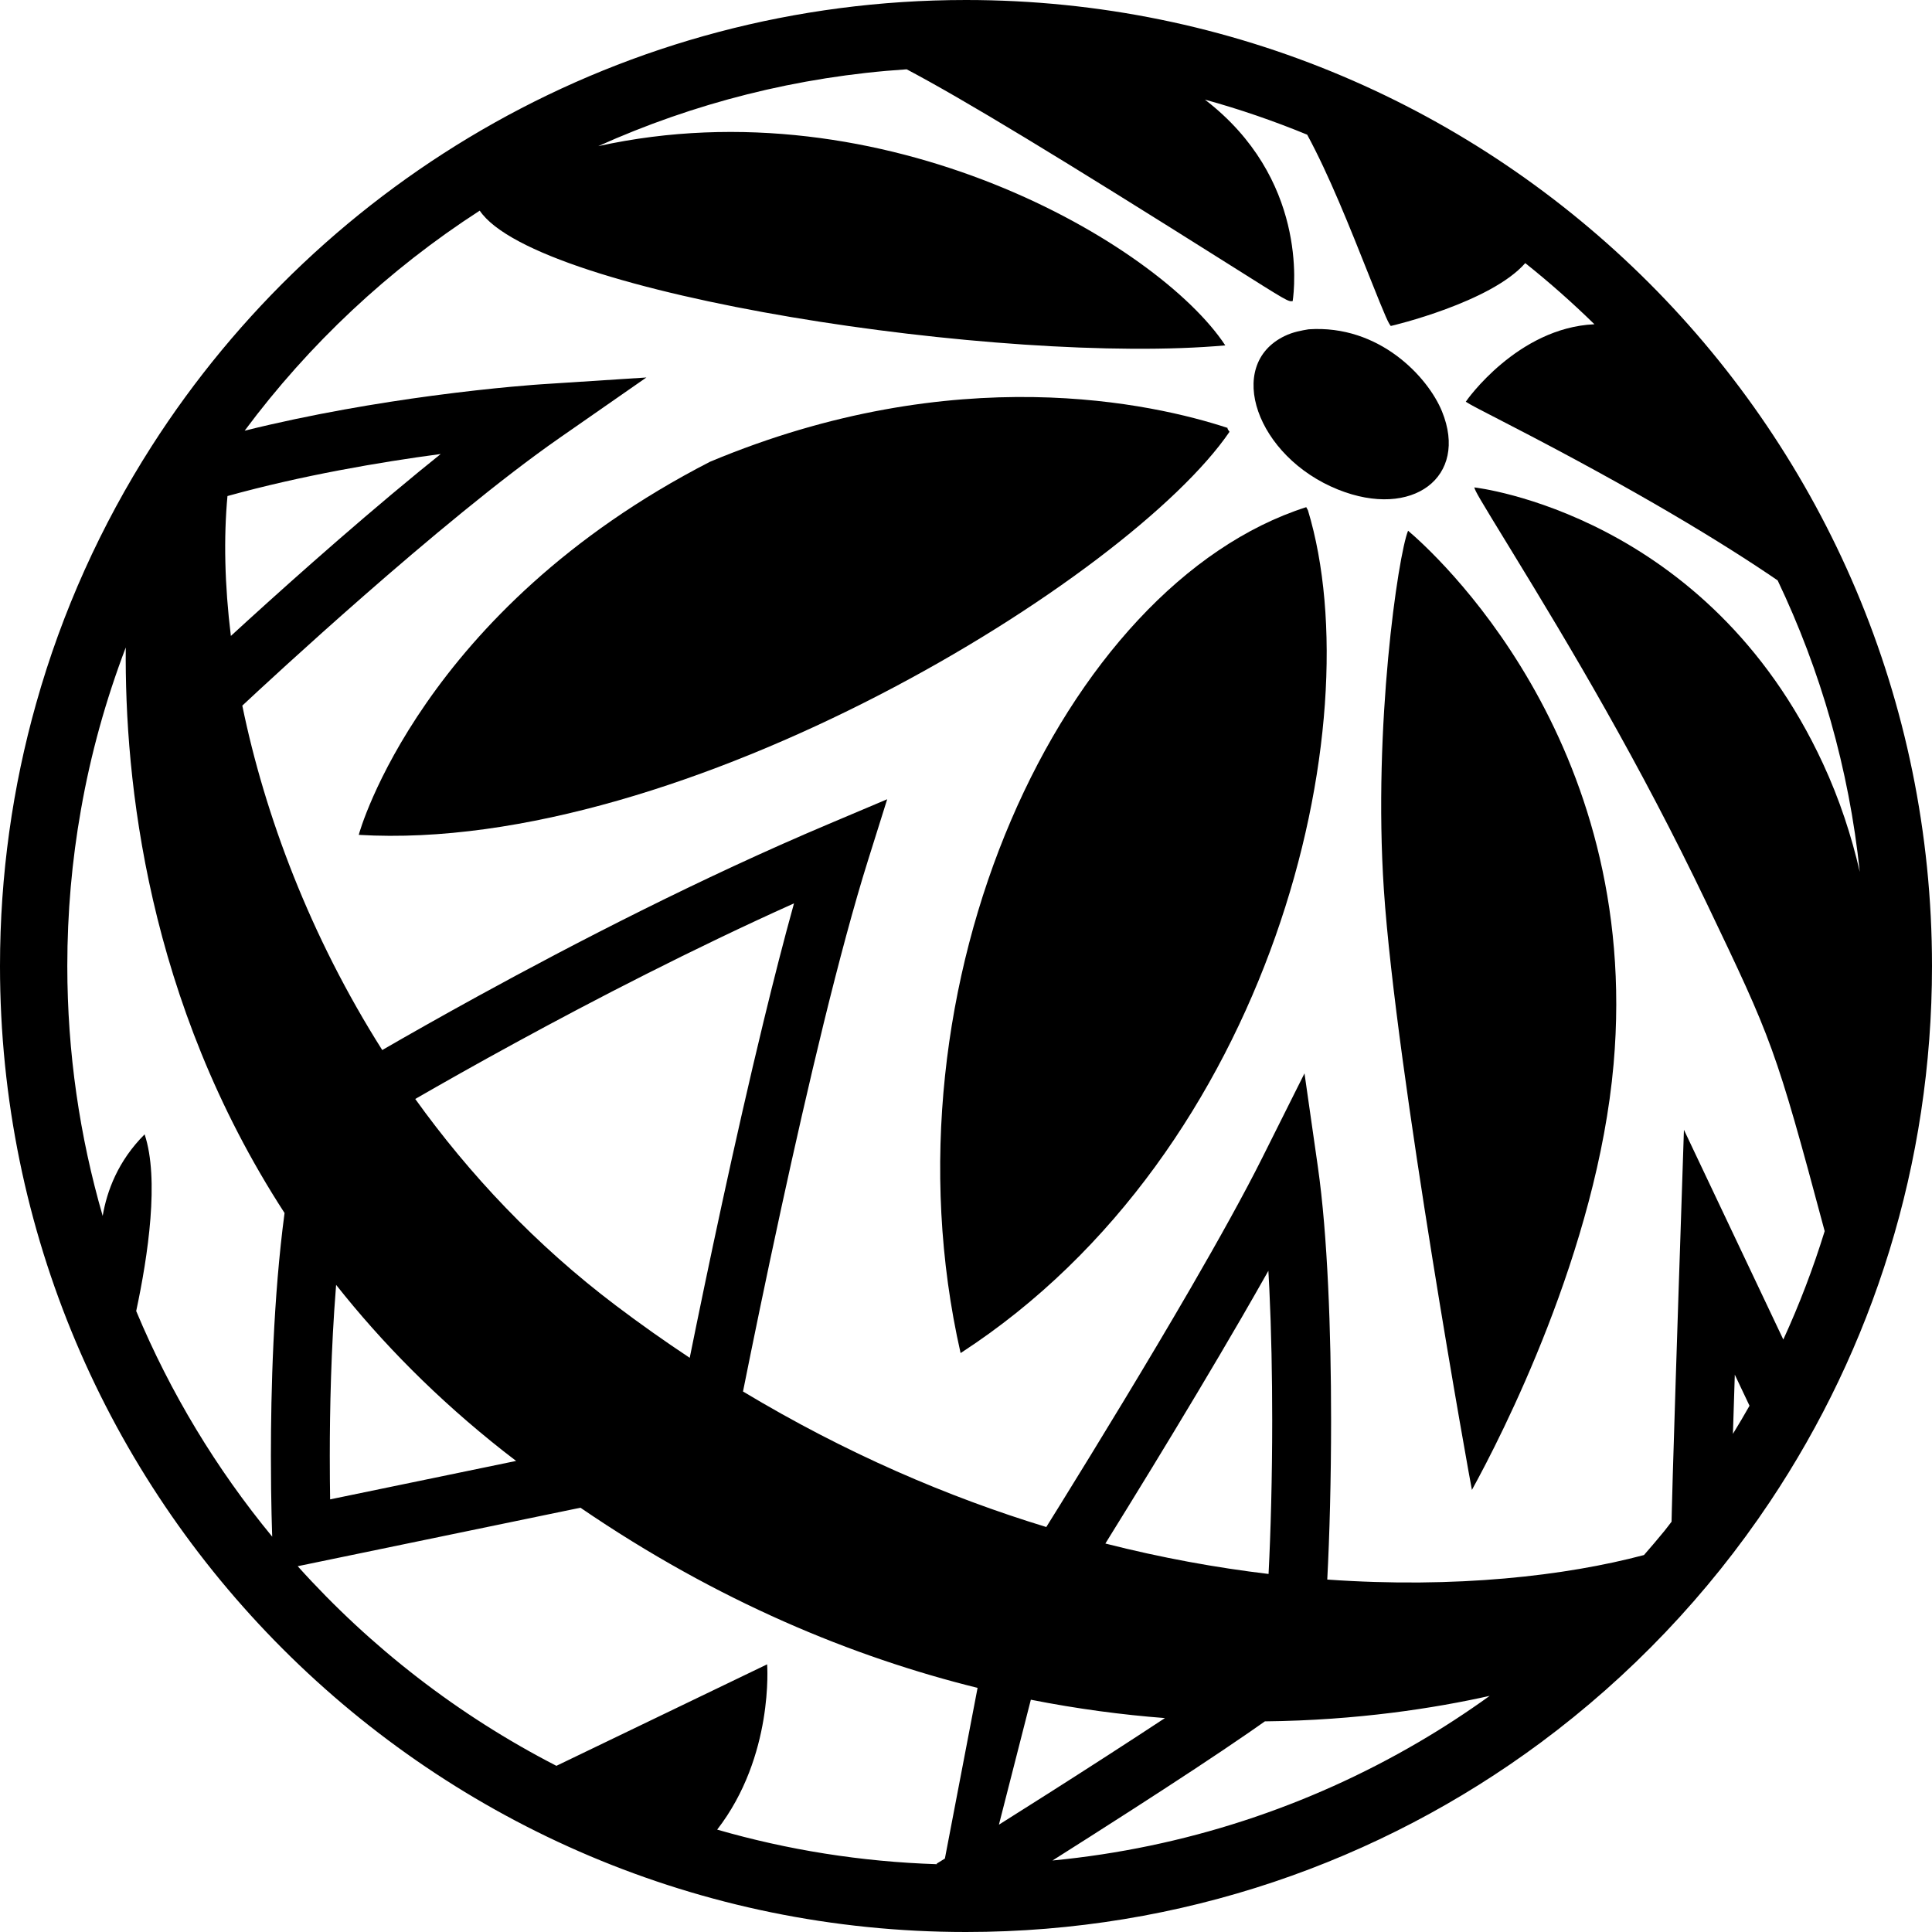
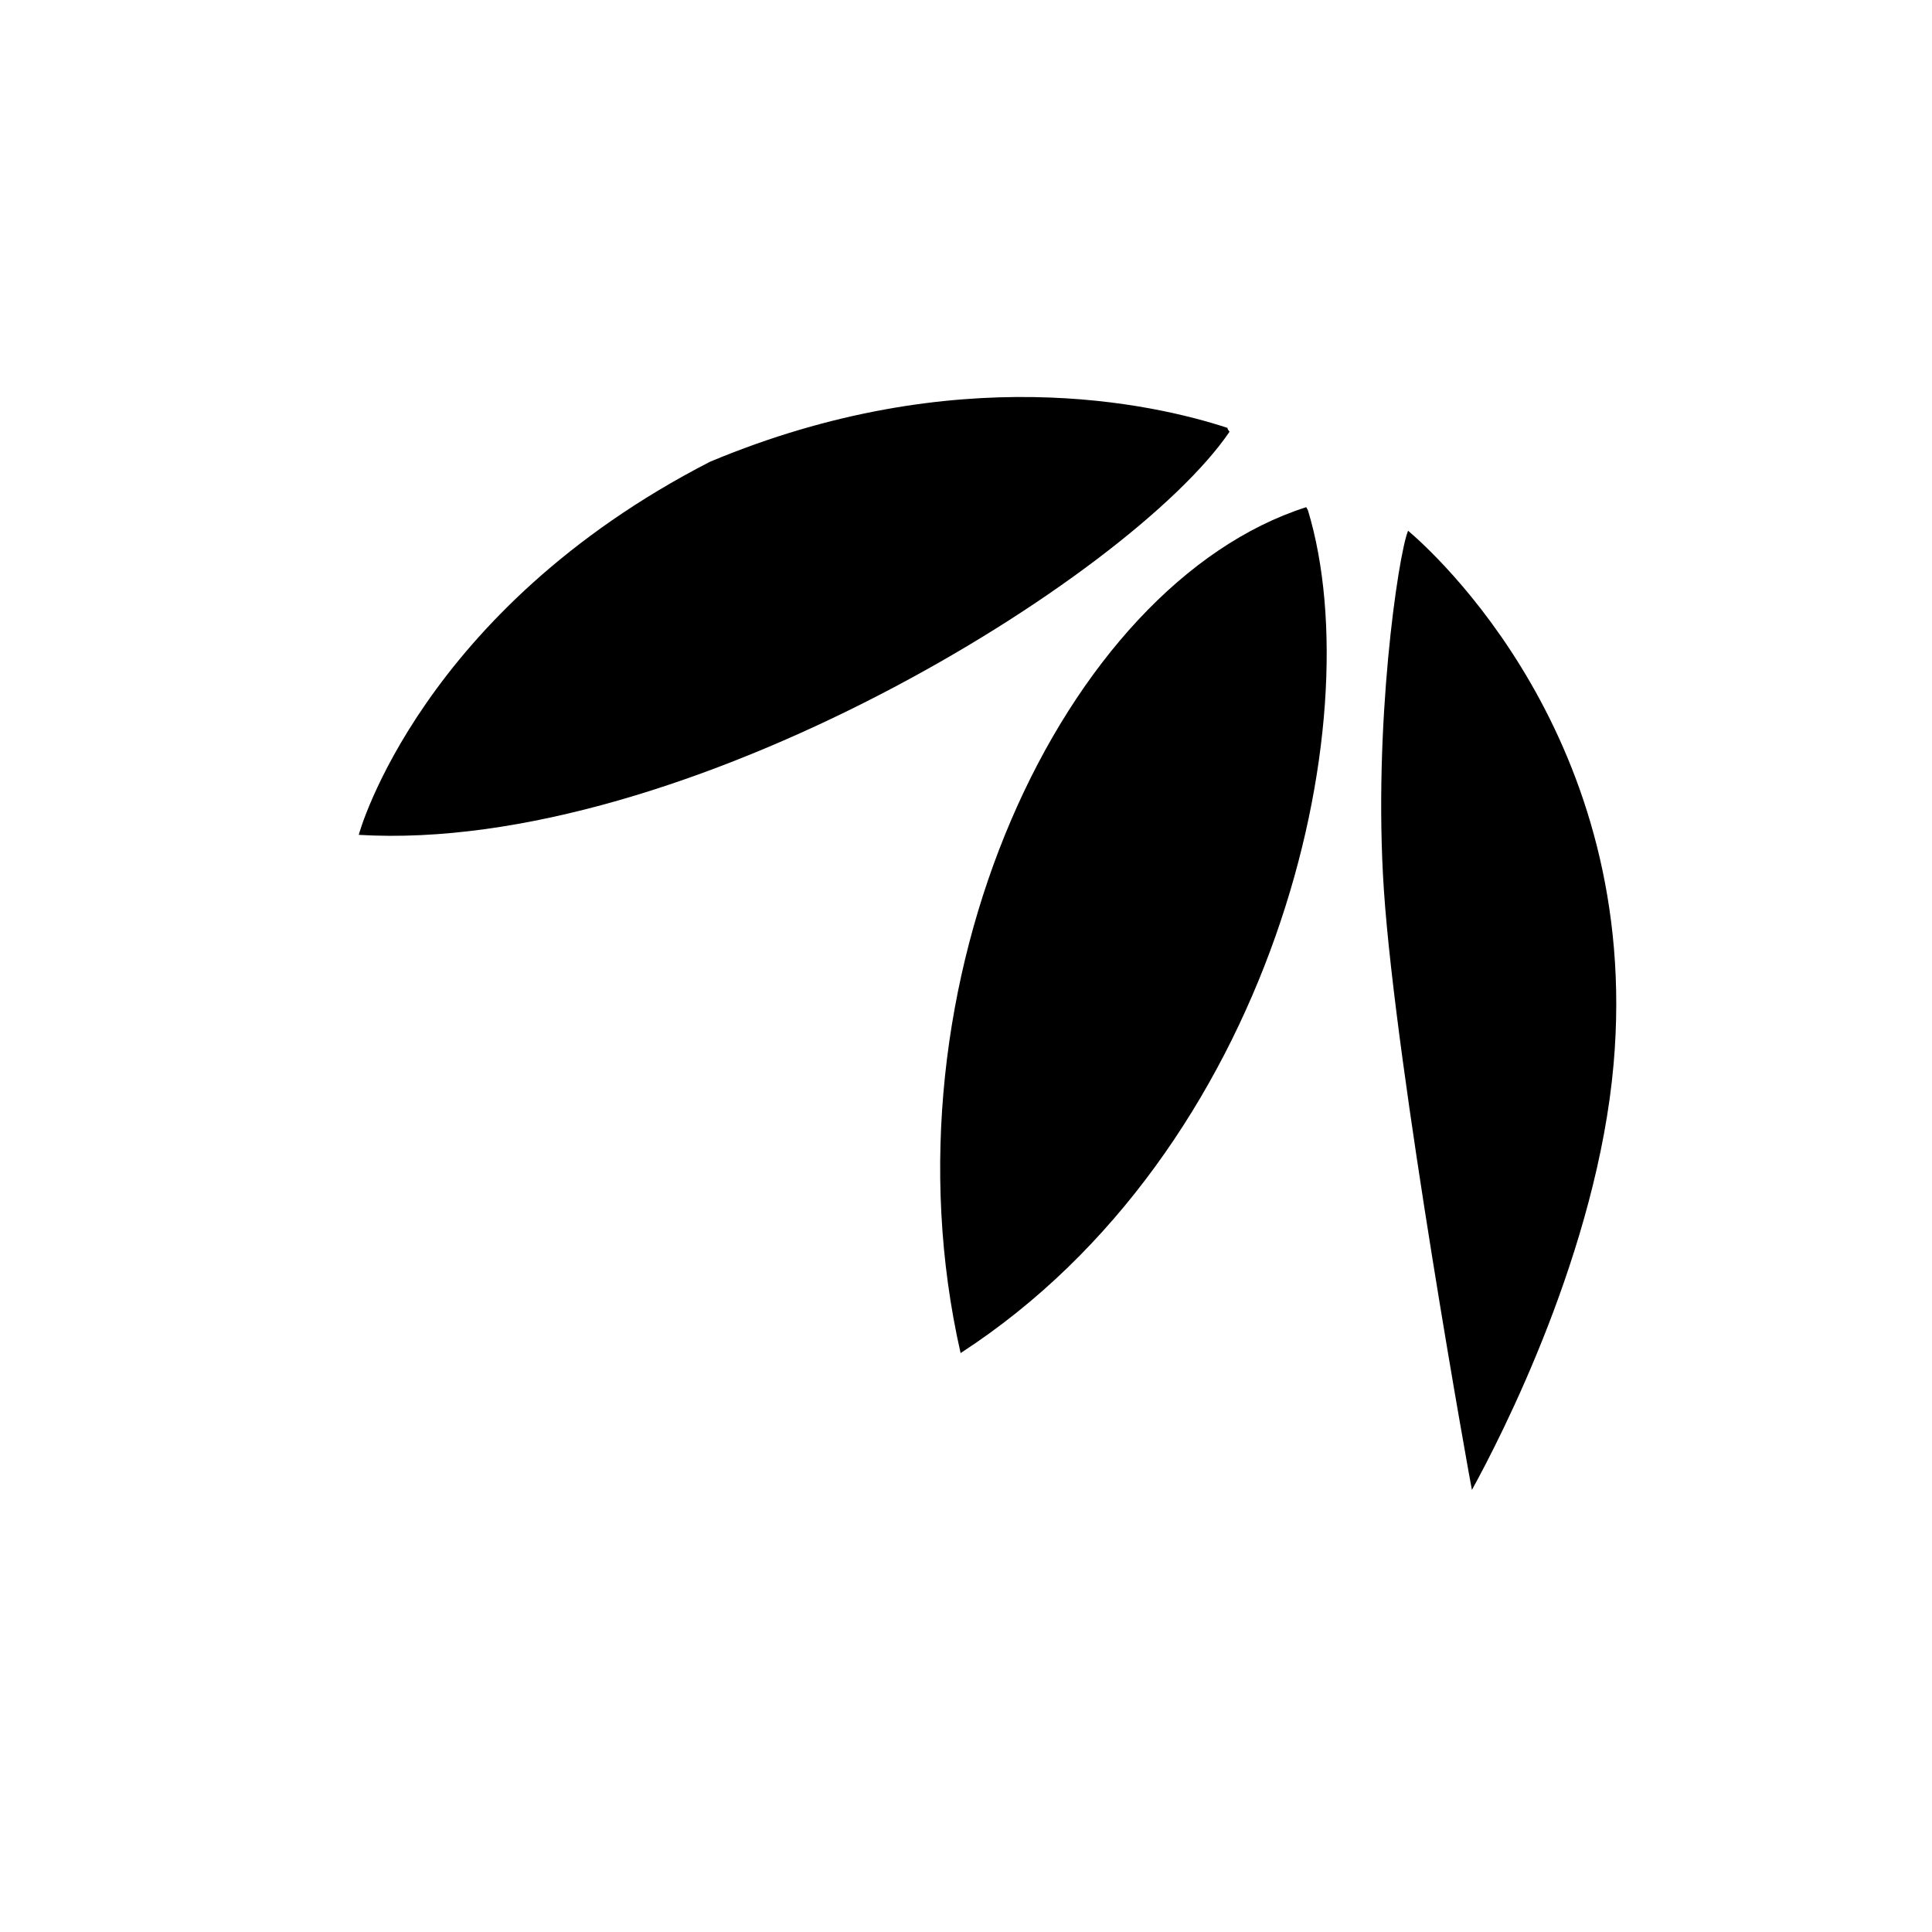
<svg xmlns="http://www.w3.org/2000/svg" height="800px" width="800px" version="1.1" id="_x32_" viewBox="0 0 512 512" xml:space="preserve">
  <style type="text/css">
	.st0{fill:#000000;}
</style>
  <g>
    <path class="st0" d="M373.154,140.648c-2.645,6.473-9.296,51.798-6.416,95.119c3.196,47.961,23.166,158.581,23.336,159.076   c7.705-14,33.207-63.51,37.546-112.834C435.204,195.722,379.528,146.033,373.154,140.648z" />
    <path class="st0" d="M325.833,114.432c-0.154-0.308-0.616-0.698-0.511-1.03c-19.515-6.408-71.93-18.372-137.184,8.979   c-76.456,39.29-92.979,98.315-93.059,98.867C181.22,226.366,299.479,153.066,325.833,114.432z" />
    <path class="st0" d="M346.175,134.402c-64.215,20.48-113.896,126.088-91.607,224.176c82.491-53.502,109.274-166.409,92.053-223.341   C346.524,134.97,346.265,134.669,346.175,134.402z" />
-     <path class="st0" d="M382.14,109.014c-3.715-9.085-16.596-23.02-35.34-21.746c-1.825,0.308-4.104,0.69-6.359,1.785   c-15.931,7.681-7.455,32.022,14.17,40.693C374.33,137.646,389.246,126.412,382.14,109.014z" />
-     <path class="st0" d="M255.996,0C165.305,0,85.63,47.175,40.15,118.309c-13.327,20.846-23.726,43.743-30.571,68.118   C3.342,208.538,0,231.881,0,256.004C0,397.389,114.61,512,255.996,512c57.012,0,109.695-18.631,152.23-50.135   c23.765-17.618,44.384-39.258,60.833-63.9C496.191,357.344,512,308.524,512,256.004C512,114.643,397.389,0,255.996,0z    M60.282,131.457c19.67-5.459,40.418-8.995,56.356-11.12c0.048-0.008,0.097-0.008,0.154-0.016   c-1.922,1.542-3.852,3.099-5.783,4.688c-19.466,15.97-38.917,33.506-49.826,43.524C59.52,155.004,59.26,142.448,60.282,131.457z    M71.792,385.863c0,12.759,0.348,21.26,0.348,21.34v0.033c-14.77-17.934-26.969-38.058-36.046-59.796   c3.147-14.705,6.165-35.016,2.231-46.826c-7.057,7.057-9.994,15.006-11.112,21.617c-6.092-21.032-9.376-43.257-9.376-66.228   c0-14.113,1.224-27.942,3.609-41.383c2.604-14.876,6.636-29.249,11.883-43.038c-0.325,34.943,5.556,93.587,42.08,149.878   C72.408,344.034,71.792,368.741,71.792,385.863z M250.407,492.533c-1.394,0.868-2.182,1.354-2.182,1.354l0.09,0.146   c-20.14-0.649-39.664-3.796-58.255-9.166c15.095-19.499,13.238-43.8,13.238-43.8l-55.846,26.896   c-25.988-13.367-49.194-31.358-68.556-52.901l74.931-15.5c36.46,24.909,72.286,39.59,105.242,47.743L250.407,492.533z    M133.444,384.59c1.111,0.876,2.223,1.711,3.334,2.572l-49.292,10.187c-0.049-3.179-0.089-7.065-0.089-11.485   c0-12.215,0.332-28.429,1.622-44.627c0.016-0.243,0.041-0.486,0.056-0.73C101.162,355.787,115.762,370.671,133.444,384.59z    M110.044,291.238c7.162-4.128,16.239-9.262,26.694-14.964c20.748-11.315,46.85-24.82,73.681-36.874   c-2.677,9.644-5.386,20.237-8.038,31.179c-7.754,31.934-15.063,66.828-19.597,89.255c-6.553-4.339-13.091-8.954-19.613-13.886   C141.937,329.904,124.352,311.168,110.044,291.238z M264.724,483.562l8.46-33.118c12.362,2.441,24.244,3.998,35.535,4.866   c-9.668,6.375-20.546,13.376-30.368,19.629C273.452,478.046,268.836,480.975,264.724,483.562z M292.934,409.053   c3.755-6.051,7.932-12.824,12.328-20.026c7.73-12.67,16.068-26.556,23.709-39.728c2.474-4.275,4.875-8.468,7.162-12.523   c0.09,1.549,0.17,3.114,0.252,4.704c0.536,11.234,0.762,23.246,0.762,34.878c0,15.054-0.381,29.452-0.965,40.758   C322.369,415.469,307.883,412.857,292.934,409.053z M375.806,461.768c-28.965,16.936-61.831,27.918-96.887,31.285   c6.48-4.097,13.764-8.736,21.121-13.473c10.998-7.08,22.103-14.348,30.717-20.294c1.59-1.087,3.05-2.11,4.453-3.107   c24.593-0.267,45.049-3.512,59.577-6.756C388.67,453.819,382.343,457.955,375.806,461.768z M459.245,379.983   c0.154-5.078,0.325-10.447,0.495-15.679l3.901,8.232C462.222,375.052,460.753,377.525,459.245,379.983z M472.596,354.992   l-26.337-55.586l-1.062,32.161c0,0-0.568,16.726-1.12,34.294c-0.284,8.776-0.567,17.772-0.771,24.99   c-0.105,3.61-0.186,6.781-0.251,9.271c-0.032,1.232-0.057,2.279-0.073,3.147c-0.648,0.827-1.266,1.671-1.923,2.482   c-1.752,2.158-3.568,4.251-5.386,6.351c-20.667,5.491-49.818,8.906-83.934,6.497c0.617-11.744,1.014-26.628,1.014-42.242   c0-11.834-0.235-24.074-0.787-35.624c-0.551-11.55-1.411-22.395-2.725-31.56l-3.537-24.722l-11.17,22.33   c-4.696,9.409-11.518,21.681-19.061,34.7c-11.33,19.531-24.317,40.806-34.447,57.167c-1.307,2.1-2.548,4.112-3.748,6.027   c-26.005-7.925-53.136-19.54-80.374-35.917c2.45-12.207,6.002-29.59,10.147-48.642c3.463-15.93,7.332-32.996,11.274-49.089   c3.95-16.076,7.982-31.195,11.737-43.126l5.053-16.092l-15.533,6.57c-33.824,14.275-67.468,31.666-92.71,45.504   c-10.05,5.508-18.72,10.43-25.574,14.389c-19.11-30.165-31.114-62.22-37.084-91.274c3.885-3.634,16.588-15.428,32.137-29.046   c16.555-14.503,36.403-31.098,51.952-41.91l22.995-16.004l-27.951,1.809c-0.13,0.008-11.818,0.762-28.779,3.026   c-14.105,1.89-31.86,4.826-49.73,9.263c17.083-22.963,38.196-42.754,62.294-58.311c15.103,22.354,139.131,40.969,197.58,35.705   c-17.714-26.896-90.358-69.471-166.164-52.803c25.226-11.356,52.779-18.461,81.728-20.359   c15.257,8.062,40.523,23.401,85.856,51.976c15.224,9.604,15.224,9.604,16.441,9.458c0.543-3.658,3.845-32.582-23.263-53.404   c9.279,2.563,18.323,5.678,27.108,9.296c5.751,10.592,11.25,24.398,16.368,37.27c4.81,12.102,5.118,12.515,5.784,13.424   c0.414-0.065,26.564-6.278,35.64-16.661c6.384,5.086,12.5,10.504,18.331,16.206c-20.367,0.9-33.953,20.246-34.09,20.53   c1.492,0.948,2.741,1.59,10.86,5.767c34.65,17.844,57.289,31.674,71.784,41.578c11.372,23.854,18.906,49.875,21.77,77.266   c-2.198-9.547-5.345-19.199-9.75-28.698c-30.578-66.057-91.818-73.146-92.418-73.21c0.438,1.297,0.778,1.938,9.855,16.765   c15.638,25.558,33.831,55.991,51.846,93.668c17.204,35.981,18.096,37.854,31.162,86.667   C480.512,336.126,476.846,345.721,472.596,354.992z" />
  </g>
</svg>